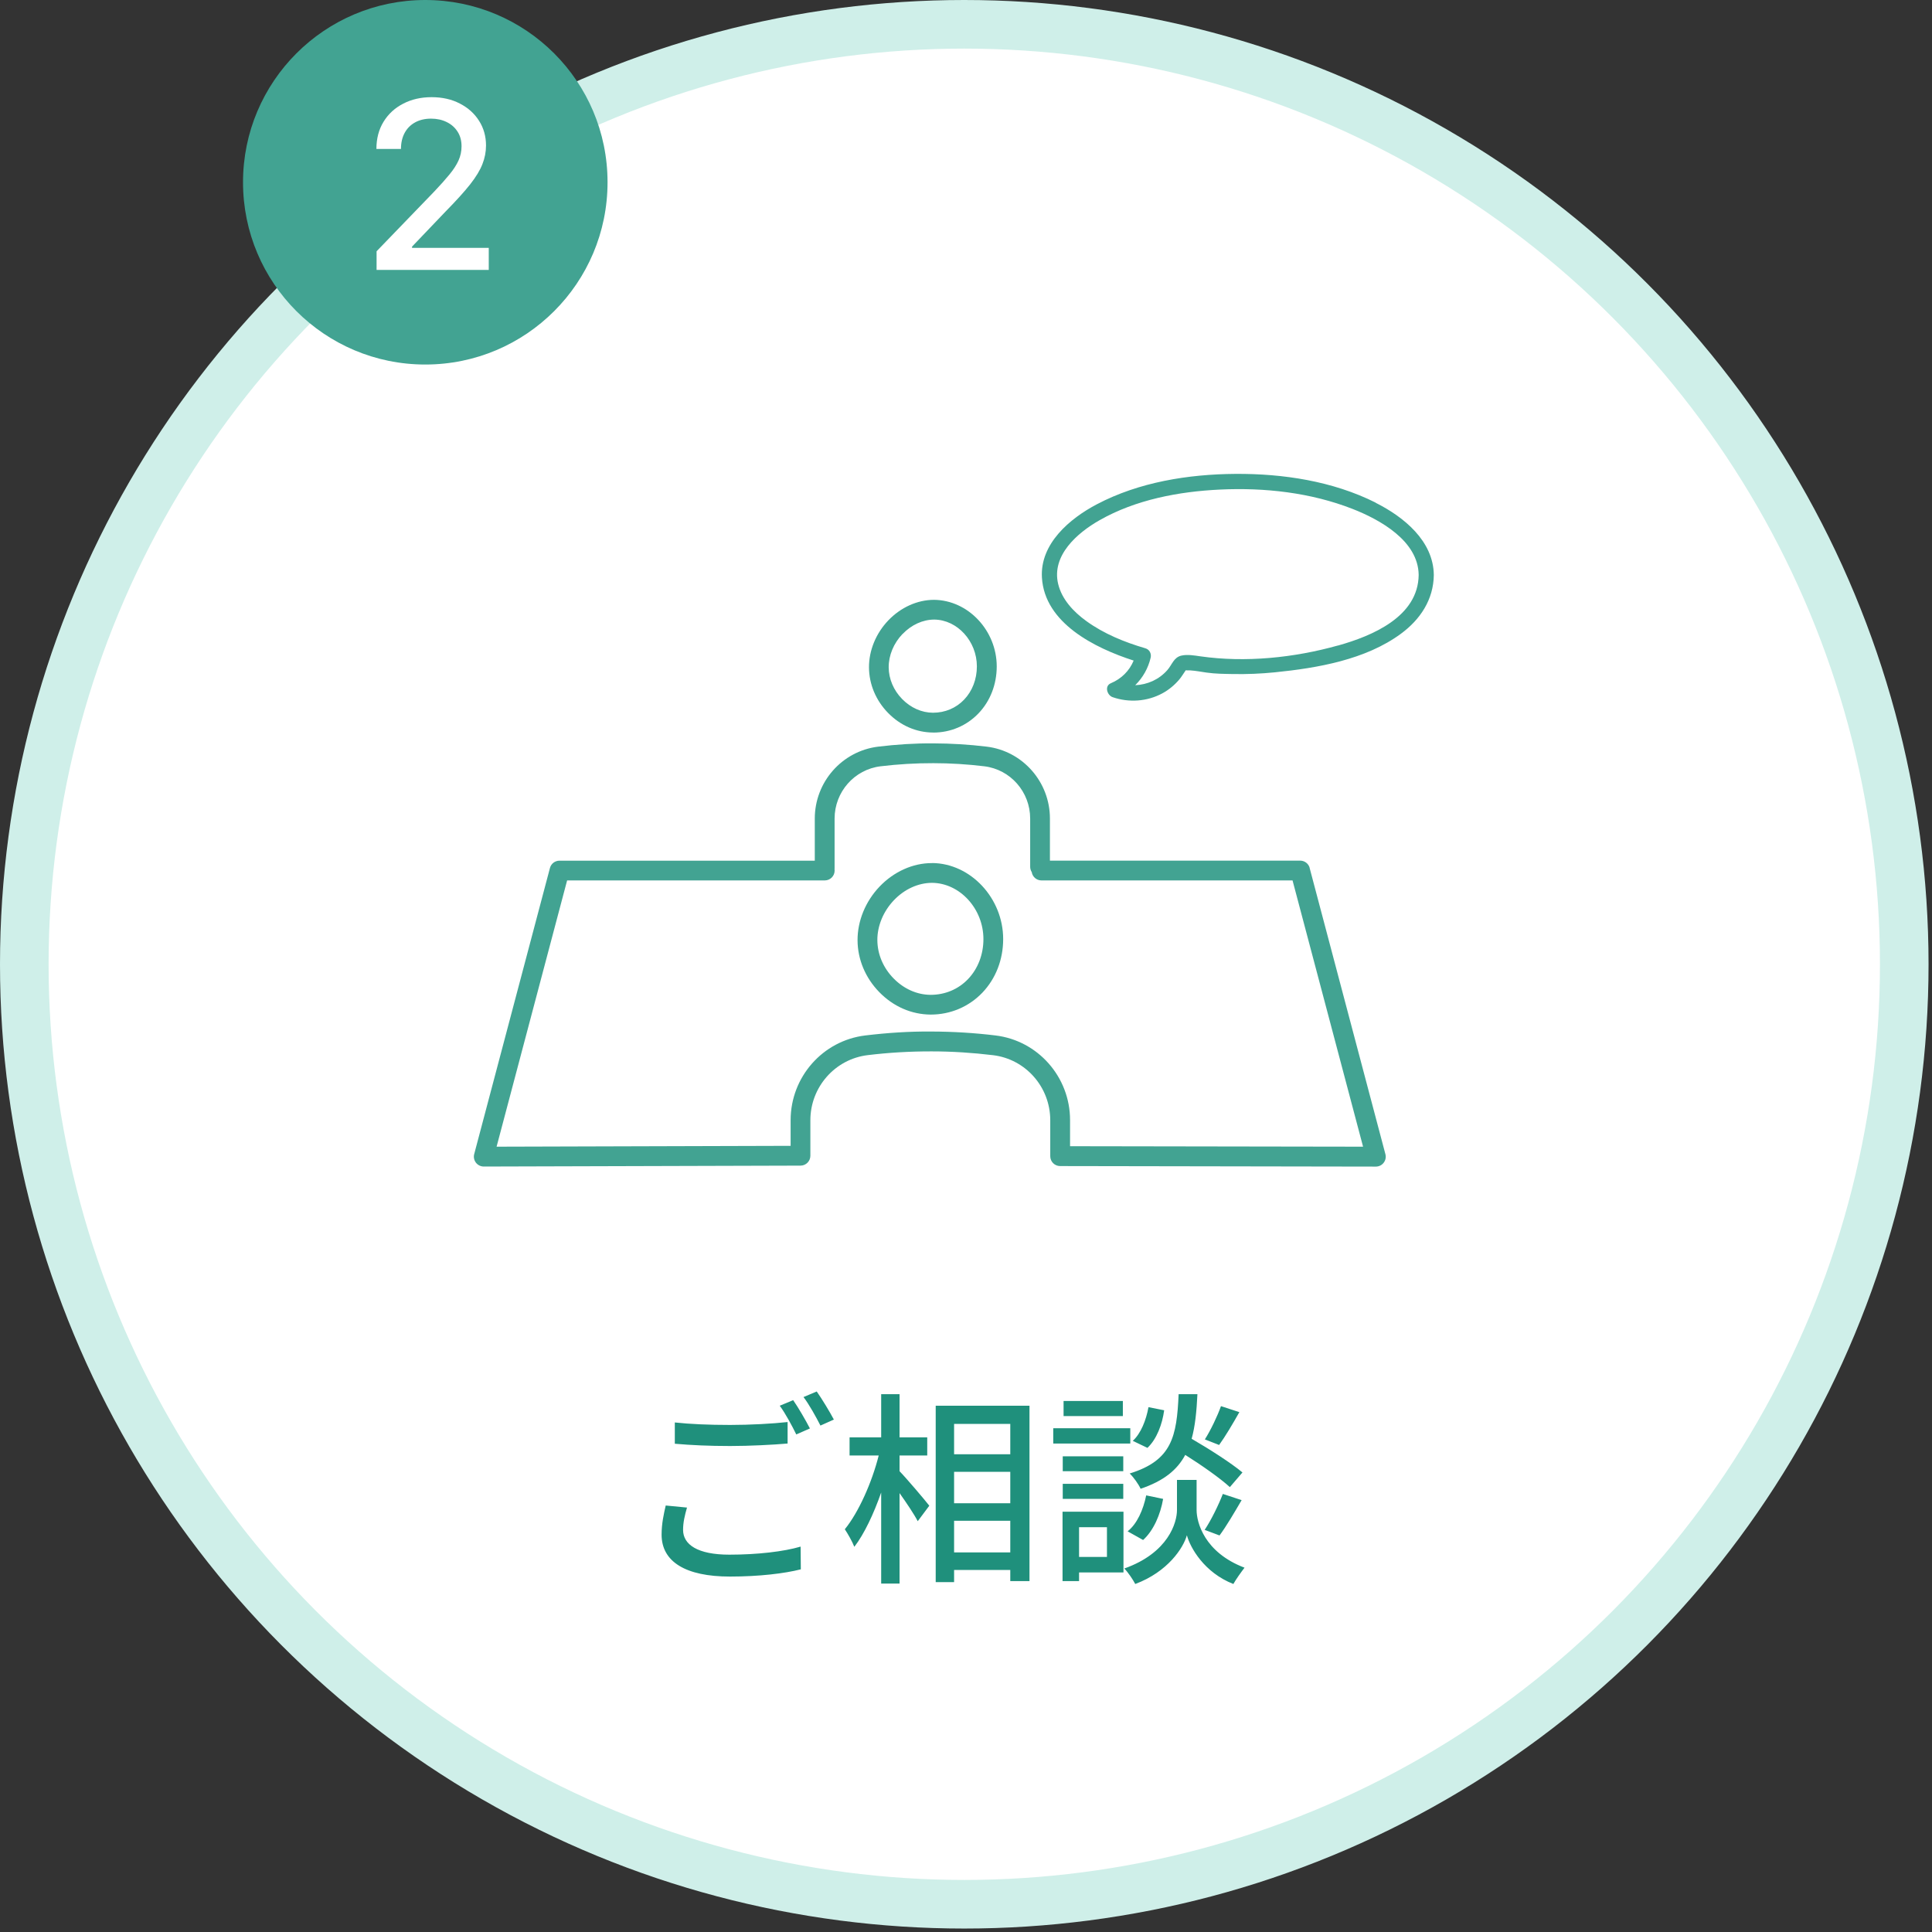
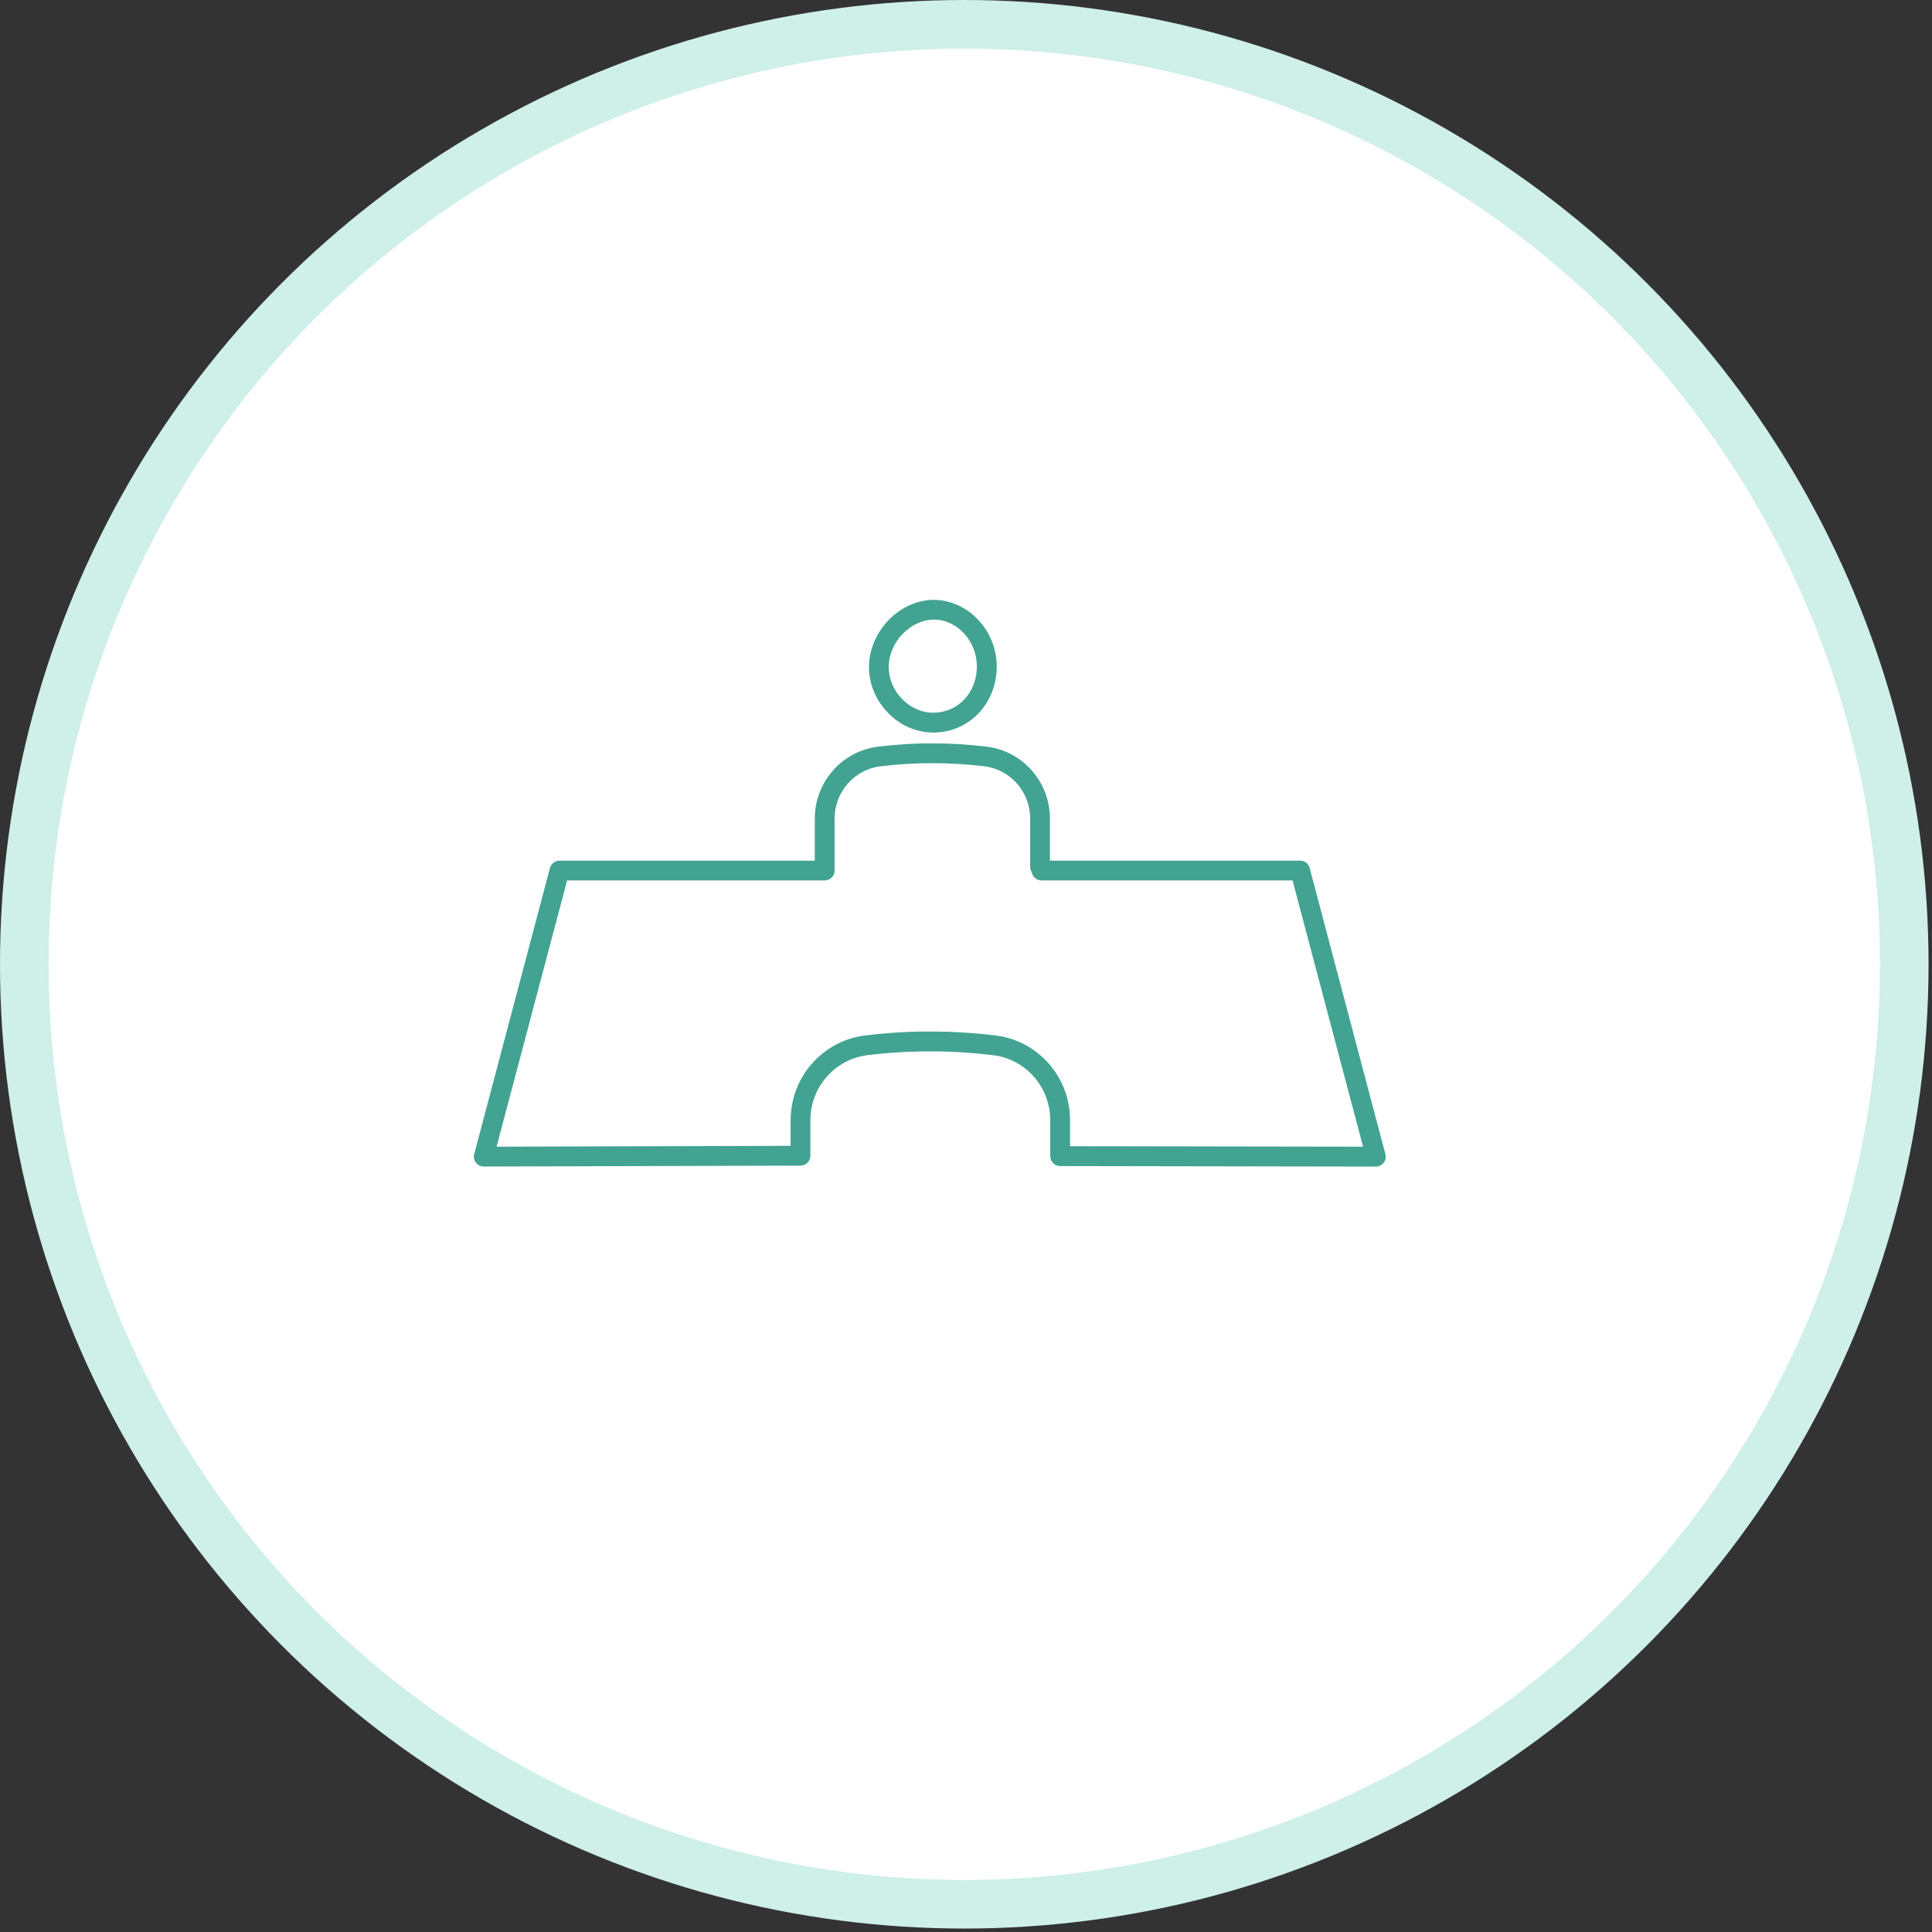
<svg xmlns="http://www.w3.org/2000/svg" width="159" height="159" viewBox="0 0 159 159" fill="none">
  <rect x="0" y="0" width="159" height="159" fill="#333333" stroke="none" />
  <circle cx="79.358" cy="79.358" r="77.358" fill="white" stroke="#CFEFE9" stroke-width="4" />
-   <path d="M55.536 117.066C56.777 117.202 58.341 117.27 60.092 117.27C61.741 117.27 63.56 117.168 64.818 117.032V118.8C63.645 118.902 61.69 119.004 60.092 119.004C58.358 119.004 56.896 118.936 55.536 118.817V117.066ZM56.539 124.07C56.352 124.716 56.216 125.294 56.216 125.906C56.216 127.113 57.406 127.946 60.024 127.946C62.336 127.946 64.512 127.691 65.889 127.283L65.906 129.153C64.58 129.493 62.472 129.748 60.075 129.748C56.42 129.748 54.448 128.524 54.448 126.297C54.448 125.379 54.635 124.563 54.788 123.9L56.539 124.07ZM65.277 115.23C65.702 115.842 66.314 116.896 66.654 117.559L65.532 118.052C65.192 117.355 64.648 116.335 64.172 115.689L65.277 115.23ZM67.215 114.516C67.657 115.145 68.303 116.216 68.626 116.828L67.521 117.321C67.147 116.59 66.603 115.604 66.127 114.975L67.215 114.516ZM74.032 119.786V121.078C74.627 121.69 76.14 123.475 76.48 123.917L75.528 125.192C75.239 124.631 74.61 123.696 74.032 122.88V130.326H72.519V122.829C71.907 124.58 71.125 126.246 70.309 127.3C70.139 126.858 69.765 126.212 69.527 125.855C70.666 124.461 71.771 121.962 72.315 119.786H69.918V118.29H72.519V114.737H74.032V118.29H76.31V119.786H74.032ZM78.52 127.759H83.144V125.158H78.52V127.759ZM83.144 117.185H78.52V119.684H83.144V117.185ZM78.52 121.129V123.713H83.144V121.129H78.52ZM77.007 115.689H84.725V130.122H83.144V129.204H78.52V130.207H77.007V115.689ZM100.484 115.723L101.997 116.216C101.453 117.185 100.824 118.239 100.331 118.919L99.158 118.46C99.634 117.712 100.195 116.539 100.484 115.723ZM102.252 121.18L101.215 122.387C100.416 121.656 98.92 120.602 97.543 119.735C96.88 120.976 95.775 121.877 93.871 122.523C93.701 122.149 93.293 121.571 92.97 121.265C96.455 120.194 96.846 118.222 96.999 114.737H98.546C98.478 116.148 98.359 117.372 98.07 118.409C99.532 119.259 101.317 120.398 102.252 121.18ZM100.365 126.365L99.141 125.906C99.668 125.124 100.297 123.832 100.637 122.948L102.184 123.458C101.589 124.478 100.909 125.634 100.365 126.365ZM94.075 126.739L92.8 126.025C93.582 125.413 94.092 124.24 94.33 123.067L95.724 123.356C95.503 124.631 94.942 125.957 94.075 126.739ZM94.517 115.808L95.809 116.063C95.656 117.202 95.197 118.443 94.432 119.157L93.225 118.579C93.888 117.984 94.33 116.862 94.517 115.808ZM92.409 115.298V116.539H87.53V115.298H92.409ZM93.021 117.542V118.8H86.68V117.542H93.021ZM92.443 119.854V121.078H87.462V119.854H92.443ZM87.462 123.356V122.115H92.443V123.356H87.462ZM91.1 125.685H88.805V128.133H91.1V125.685ZM92.46 124.41V129.408H88.805V130.122H87.445V124.41H92.46ZM98.478 121.792V124.274C98.478 125.277 99.107 127.759 102.422 129.017C102.15 129.374 101.708 129.986 101.504 130.36C99.107 129.425 97.951 127.368 97.679 126.348C97.39 127.385 96.115 129.357 93.429 130.36C93.242 130.003 92.834 129.391 92.528 129.085C96.166 127.793 96.863 125.294 96.863 124.274V121.792H98.478Z" fill="#1F907C" />
-   <circle cx="35" cy="15" r="15" fill="#42A392" />
-   <path d="M30.992 22.214V20.68L35.738 15.763C36.245 15.229 36.663 14.761 36.991 14.359C37.325 13.953 37.574 13.567 37.738 13.202C37.902 12.836 37.984 12.448 37.984 12.037C37.984 11.572 37.875 11.17 37.656 10.832C37.437 10.489 37.138 10.227 36.759 10.044C36.38 9.857 35.953 9.764 35.478 9.764C34.976 9.764 34.537 9.866 34.163 10.072C33.789 10.277 33.501 10.567 33.3 10.941C33.099 11.316 32.999 11.754 32.999 12.257H30.978C30.978 11.403 31.175 10.656 31.567 10.017C31.96 9.378 32.499 8.882 33.184 8.531C33.868 8.175 34.647 7.997 35.519 7.997C36.4 7.997 37.176 8.172 37.847 8.524C38.523 8.871 39.051 9.346 39.429 9.948C39.809 10.547 39.998 11.222 39.998 11.976C39.998 12.496 39.9 13.005 39.703 13.503C39.512 14.001 39.176 14.555 38.697 15.167C38.217 15.774 37.551 16.512 36.697 17.379L33.91 20.297V20.399H40.224V22.214H30.992Z" fill="white" />
  <g clip-path="url(#clip0_58_967)">
-     <path d="M113.216 41.367C109.687 39.596 105.592 38.974 101.673 39C97.799 39.027 93.736 39.676 90.272 41.5C88.037 42.674 85.581 44.75 85.749 47.537C85.97 51.273 90.087 53.331 93.298 54.364C92.945 55.212 92.295 55.861 91.416 56.232C90.877 56.462 91.116 57.221 91.567 57.376C92.909 57.84 94.403 57.738 95.657 57.062C96.192 56.775 96.673 56.373 97.062 55.91C97.26 55.676 97.406 55.411 97.583 55.163C97.592 55.163 97.596 55.163 97.601 55.163C97.711 55.181 97.848 55.163 97.958 55.172C98.409 55.199 98.855 55.291 99.306 55.353C100.013 55.455 100.737 55.459 101.448 55.472C102.606 55.495 103.763 55.446 104.916 55.331C108.423 54.978 112.381 54.298 115.288 52.16C116.887 50.986 117.978 49.343 118 47.316C117.965 44.507 115.517 42.533 113.212 41.376L113.216 41.367ZM97.561 55.159C97.446 55.155 97.481 55.216 97.561 55.159V55.159ZM110.111 53.123C106.502 54.134 102.504 54.545 98.793 54.015C98.29 53.944 97.738 53.843 97.234 53.953C96.594 54.095 96.465 54.7 96.068 55.15C95.37 55.941 94.416 56.347 93.426 56.391C94.049 55.777 94.5 54.987 94.698 54.121C94.773 53.785 94.597 53.45 94.261 53.353C92.543 52.849 90.855 52.165 89.398 51.109C88.359 50.359 87.388 49.334 87.083 48.053C86.526 45.704 88.664 43.853 90.48 42.82C93.457 41.12 97.022 40.449 100.41 40.29C104.081 40.117 107.862 40.537 111.303 41.879C113.565 42.763 116.719 44.507 116.754 47.311C116.719 50.756 112.929 52.337 110.115 53.127L110.111 53.123Z" fill="#42A392" />
-     <path d="M76.724 71.031H76.68C75.125 71.031 73.557 71.737 72.386 72.965C71.225 74.184 70.566 75.796 70.575 77.39C70.584 78.962 71.22 80.477 72.36 81.647C73.517 82.835 75.01 83.489 76.596 83.498C78.222 83.498 79.732 82.857 80.846 81.696C81.95 80.539 82.559 78.975 82.559 77.284C82.559 73.923 79.887 71.057 76.724 71.026V71.031ZM79.671 80.574C78.871 81.413 77.78 81.873 76.587 81.873C75.465 81.868 74.379 81.382 73.531 80.512C72.682 79.642 72.214 78.529 72.205 77.377C72.196 76.202 72.696 75.001 73.566 74.087C74.432 73.177 75.571 72.656 76.711 72.656C79.004 72.678 80.934 74.798 80.934 77.284C80.934 78.552 80.483 79.722 79.671 80.574Z" fill="#42A392" />
    <path d="M76.799 60.29C78.226 60.29 79.551 59.73 80.528 58.709C81.495 57.698 82.029 56.325 82.029 54.845C82.029 51.9 79.684 49.391 76.87 49.365C75.505 49.365 74.131 49.983 73.102 51.061C72.086 52.125 71.507 53.538 71.516 54.934C71.525 56.311 72.082 57.641 73.08 58.665C74.091 59.703 75.403 60.282 76.795 60.286L76.799 60.29ZM74.277 52.182C74.997 51.427 75.942 50.99 76.888 50.99C78.787 51.008 80.395 52.77 80.395 54.841C80.395 55.901 80.02 56.872 79.344 57.579C78.677 58.277 77.775 58.656 76.782 58.656C75.85 58.652 74.948 58.25 74.242 57.526C73.535 56.802 73.146 55.874 73.137 54.92C73.133 53.94 73.544 52.942 74.273 52.178L74.277 52.182Z" fill="#42A392" />
    <path d="M107.787 71.433C107.694 71.075 107.367 70.828 107.001 70.828H86.407V67.365C86.407 64.353 84.168 61.805 81.199 61.447C79.75 61.271 78.279 61.183 76.821 61.178C75.306 61.165 73.778 61.267 72.276 61.447C69.299 61.81 67.055 64.353 67.055 67.37V70.832H46.046C45.675 70.832 45.352 71.079 45.259 71.437L39.026 94.98C38.96 95.223 39.013 95.483 39.168 95.686C39.322 95.885 39.561 96.004 39.813 96.004L65.88 95.929C66.33 95.929 66.692 95.563 66.692 95.117V92.193C66.692 89.464 68.72 87.163 71.406 86.836C73.146 86.624 74.922 86.523 76.667 86.527C78.354 86.527 80.059 86.638 81.734 86.841C84.415 87.168 86.434 89.468 86.434 92.193V95.152C86.434 95.603 86.796 95.965 87.246 95.965L113.229 96.009C113.481 96.009 113.72 95.894 113.874 95.691C114.029 95.492 114.082 95.231 114.016 94.984L107.783 71.441L107.787 71.433ZM88.064 94.331V92.184C88.064 88.634 85.426 85.639 81.928 85.216C80.187 85.004 78.421 84.898 76.671 84.893C74.851 84.876 73.018 84.999 71.211 85.216C67.708 85.639 65.067 88.638 65.067 92.189V94.3L40.868 94.37L46.673 72.457H67.876C68.327 72.457 68.689 72.095 68.689 71.645C68.689 71.609 68.685 71.574 68.68 71.539C68.68 71.521 68.685 71.503 68.685 71.486V67.37C68.685 65.175 70.315 63.324 72.47 63.064C73.906 62.892 75.373 62.803 76.817 62.808C78.209 62.808 79.618 62.896 81.005 63.064C83.16 63.324 84.781 65.175 84.781 67.365V71.335C84.781 71.494 84.83 71.645 84.91 71.773C84.971 72.161 85.307 72.457 85.709 72.457H106.374L112.178 94.37L88.068 94.331H88.064Z" fill="#42A392" />
  </g>
  <defs>
    <clipPath id="clip0_58_967">
      <rect width="79" height="57" fill="white" transform="translate(39 39)" />
    </clipPath>
  </defs>
</svg>